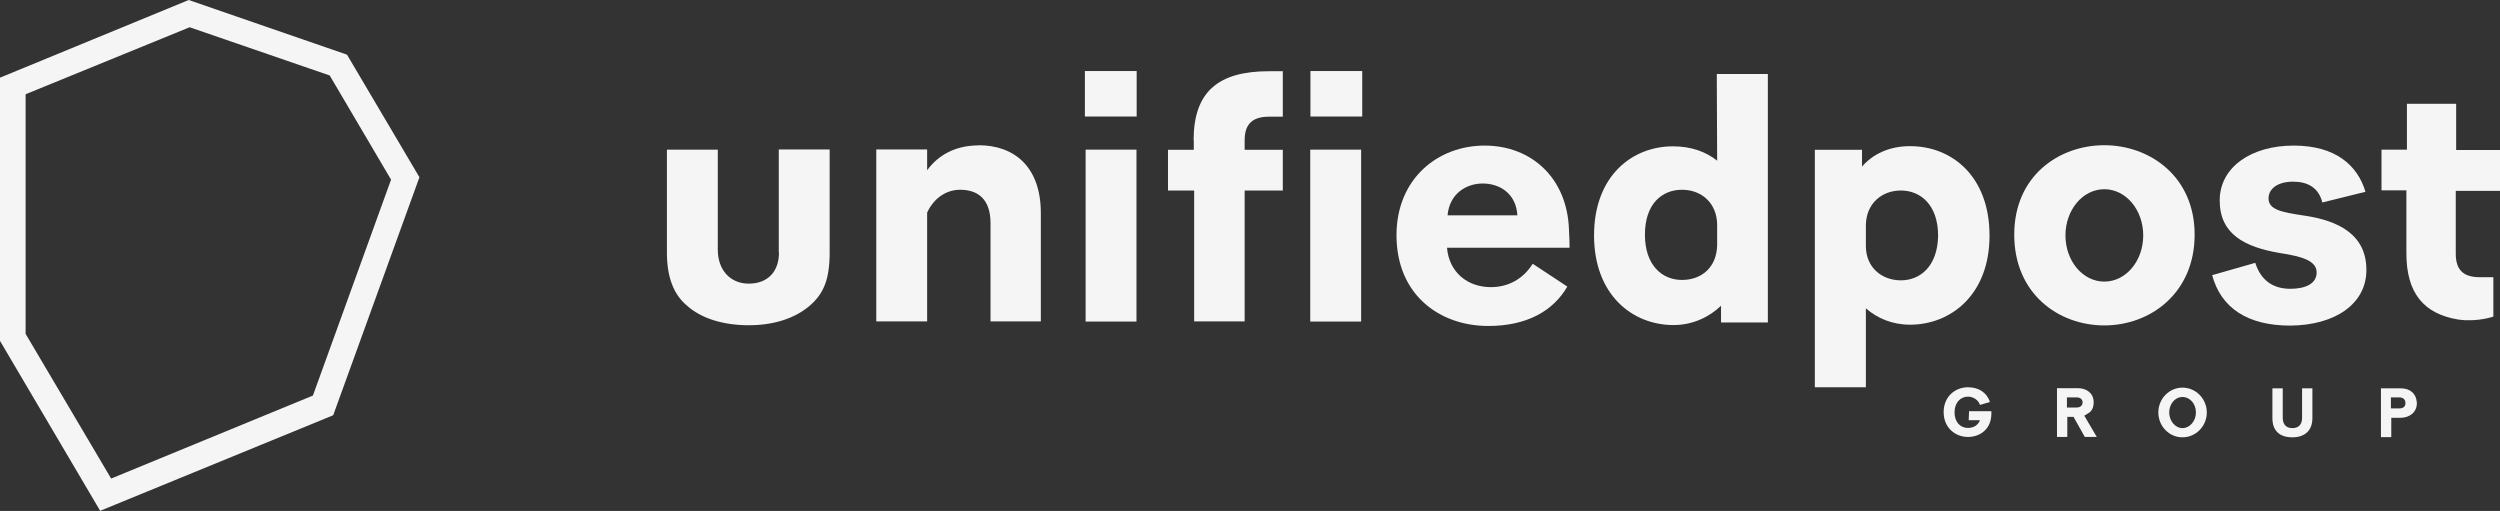
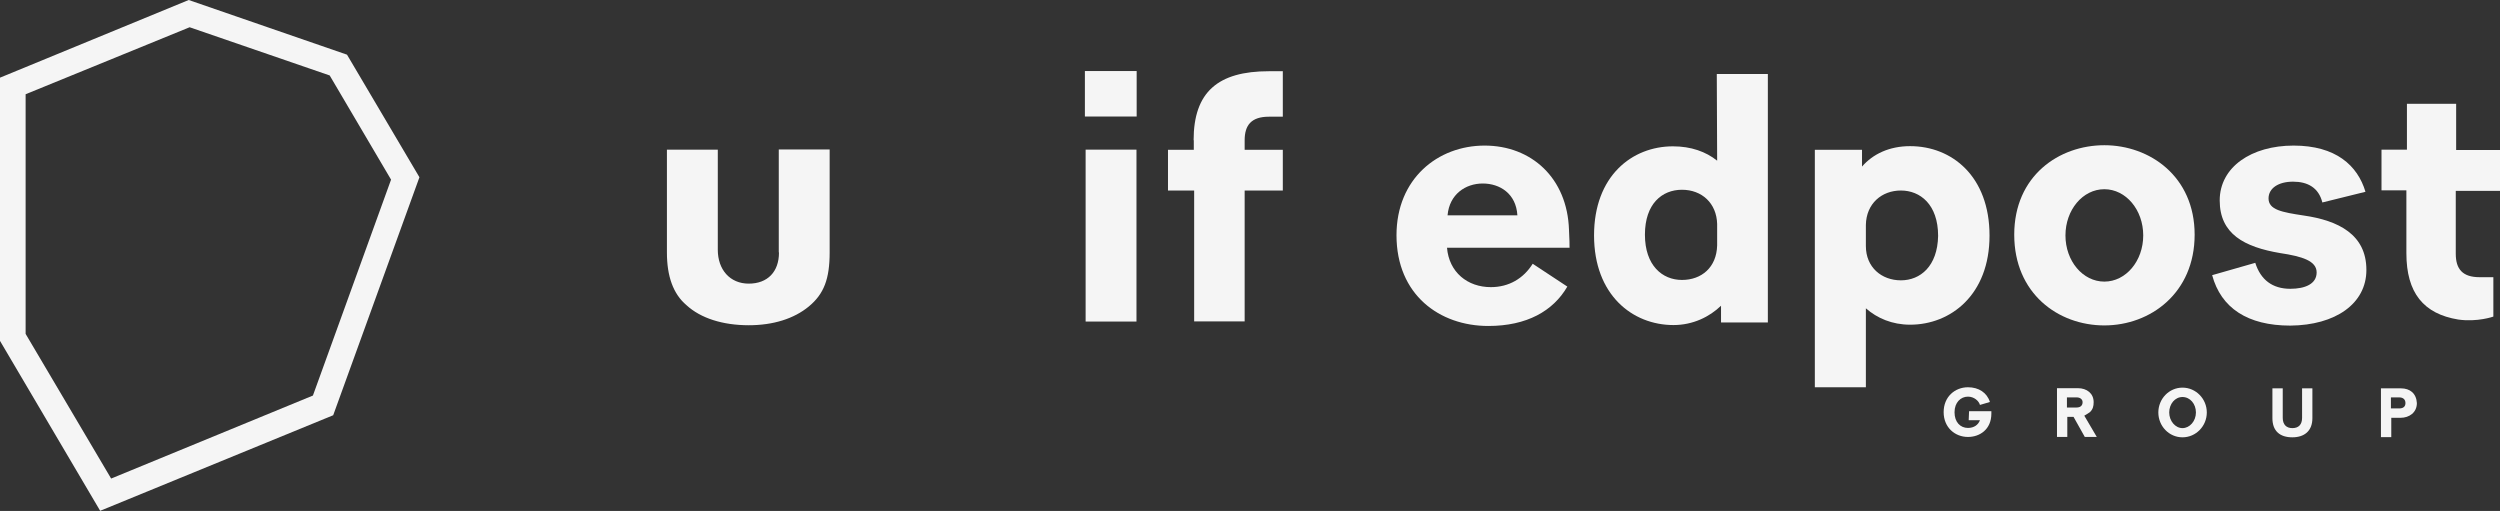
<svg xmlns="http://www.w3.org/2000/svg" fill="none" height="100%" overflow="visible" preserveAspectRatio="none" style="display: block;" viewBox="0 0 137 28" width="100%">
  <rect x="0" y="0" width="137" height="28" fill="#333333" stroke="none" />
  <g id="Vector">
-     <path d="M53.624 7.968C52.342 7.968 51.403 8.513 50.807 9.33V8.19H48.02V17.611H50.807V11.65C51.181 10.843 51.867 10.399 52.615 10.399C53.614 10.399 54.281 10.934 54.281 12.235V17.611H57.038V11.68C57.038 9.148 55.594 7.958 53.614 7.958L53.624 7.968Z" fill="#F5F5F5" />
    <path d="M62.279 8.2V17.621H59.492V8.2H62.279Z" fill="#F5F5F5" />
-     <path d="M74.59 8.2V17.621H71.802V8.2H74.59Z" fill="#F5F5F5" />
    <path clip-rule="evenodd" d="M86.001 13.576H79.296C79.407 14.918 80.417 15.735 81.699 15.735C82.689 15.735 83.487 15.261 83.992 14.454L85.89 15.705C85.112 17.046 83.668 17.863 81.558 17.863C78.892 17.863 76.528 16.159 76.528 12.89C76.528 9.794 78.791 7.978 81.356 7.978C83.921 7.978 85.89 9.754 85.981 12.598C86.011 13.153 86.011 13.405 86.011 13.586L86.001 13.576ZM83.153 11.801C83.083 10.611 82.194 10.056 81.255 10.056C80.316 10.056 79.427 10.641 79.326 11.801H83.153Z" fill="#F5F5F5" fill-rule="evenodd" />
    <path clip-rule="evenodd" d="M94.08 4.055H96.878V17.672H94.312V16.754C93.686 17.359 92.778 17.813 91.707 17.813C89.455 17.813 87.354 16.159 87.354 12.901C87.354 9.643 89.435 8.019 91.677 8.019C92.666 8.019 93.484 8.311 94.1 8.805L94.08 4.055ZM94.1 12.275C94.07 11.135 93.262 10.399 92.171 10.399C91.081 10.399 90.142 11.166 90.142 12.86C90.142 14.555 91.101 15.341 92.171 15.341C93.242 15.341 94.07 14.656 94.1 13.445V12.275Z" fill="#F5F5F5" fill-rule="evenodd" />
    <path clip-rule="evenodd" d="M104.674 17.793C103.694 17.793 102.866 17.439 102.25 16.895V21.222H99.453V8.21H102.038V9.128C102.634 8.442 103.533 8.009 104.674 8.009C106.966 8.009 109.026 9.663 109.026 12.911C109.026 16.159 106.896 17.793 104.674 17.793ZM106.209 12.931C106.209 11.196 105.219 10.44 104.169 10.44C103.119 10.44 102.27 11.156 102.25 12.326V13.486C102.25 14.646 103.109 15.362 104.169 15.362C105.229 15.362 106.179 14.595 106.209 12.921V12.931Z" fill="#F5F5F5" fill-rule="evenodd" />
    <path clip-rule="evenodd" d="M120.266 12.86C120.266 16.058 117.843 17.833 115.318 17.833C112.793 17.833 110.38 16.088 110.38 12.86C110.38 9.633 112.834 7.958 115.318 7.958C117.802 7.958 120.266 9.663 120.266 12.86ZM117.449 12.901C117.449 11.499 116.499 10.369 115.318 10.369C114.136 10.369 113.187 11.499 113.187 12.901C113.187 14.303 114.136 15.432 115.318 15.432C116.499 15.432 117.449 14.303 117.449 12.901Z" fill="#F5F5F5" fill-rule="evenodd" />
    <path d="M129.678 14.787C129.678 12.85 128.143 12.084 126.245 11.811C125.053 11.63 124.316 11.499 124.316 10.873C124.316 10.318 124.851 9.955 125.659 9.955C126.467 9.955 127.063 10.288 127.265 11.095L129.628 10.51C129.194 9.058 127.992 7.978 125.689 7.978C123.387 7.978 121.64 9.148 121.64 10.984C121.64 12.82 122.983 13.536 124.952 13.869C126.154 14.05 126.952 14.293 126.952 14.928C126.952 15.563 126.316 15.826 125.508 15.826C124.528 15.826 123.882 15.331 123.589 14.403L121.226 15.079C121.71 16.875 123.165 17.843 125.508 17.843C127.982 17.823 129.678 16.643 129.678 14.797V14.787Z" fill="#F5F5F5" />
    <path d="M107.885 23.027H108.501C108.41 23.279 108.178 23.451 107.845 23.451C107.431 23.451 107.108 23.138 107.108 22.594C107.108 22.049 107.451 21.736 107.845 21.736C108.178 21.736 108.441 21.968 108.501 22.19L109.047 22.029C108.885 21.514 108.431 21.222 107.845 21.222C107.138 21.222 106.512 21.736 106.512 22.584C106.512 23.431 107.138 23.945 107.845 23.945C108.481 23.945 109.127 23.542 109.127 22.664V22.533H107.905L107.885 23.007V23.027Z" fill="#F5F5F5" />
    <path clip-rule="evenodd" d="M114.217 22.775L114.904 23.945H114.247L113.631 22.846H113.288V23.945H112.723V21.272H113.864C114.369 21.272 114.732 21.565 114.732 22.039C114.732 22.261 114.692 22.422 114.53 22.584C114.429 22.644 114.348 22.715 114.227 22.775H114.217ZM114.126 22.039C114.126 21.878 113.985 21.777 113.803 21.777H113.268V22.331H113.803C113.985 22.331 114.126 22.241 114.126 22.039Z" fill="#F5F5F5" fill-rule="evenodd" />
    <path clip-rule="evenodd" d="M119.6 23.965C118.863 23.965 118.277 23.35 118.277 22.604C118.277 21.857 118.863 21.242 119.6 21.242C120.337 21.242 120.933 21.857 120.933 22.604C120.933 23.35 120.337 23.965 119.6 23.965ZM120.337 22.604C120.337 22.13 120.014 21.756 119.6 21.756C119.186 21.756 118.873 22.14 118.873 22.604C118.873 23.068 119.206 23.461 119.6 23.461C119.994 23.461 120.337 23.078 120.337 22.604Z" fill="#F5F5F5" fill-rule="evenodd" />
    <path d="M126.154 22.896C126.154 23.259 125.972 23.461 125.619 23.461C125.296 23.461 125.094 23.269 125.094 22.896V21.282H124.528V22.916C124.528 23.633 124.952 23.965 125.619 23.965C126.285 23.965 126.719 23.612 126.719 22.916V21.282H126.154V22.896Z" fill="#F5F5F5" />
    <path clip-rule="evenodd" d="M132.445 22.089C132.445 22.604 132.031 22.896 131.547 22.896H131.042V23.955H130.476V21.282H131.577C132.062 21.282 132.415 21.555 132.445 22.089ZM131.819 22.089C131.819 21.888 131.688 21.777 131.476 21.777H131.022V22.382H131.476C131.708 22.382 131.819 22.271 131.819 22.089Z" fill="#F5F5F5" fill-rule="evenodd" />
    <path d="M42.688 13.839C42.688 14.898 42.061 15.543 41.031 15.543C40.001 15.543 39.335 14.777 39.335 13.687V8.2H36.547V13.839C36.547 15.14 36.891 16.108 37.618 16.723C38.396 17.439 39.607 17.823 41.031 17.823C42.364 17.823 43.505 17.47 44.324 16.794C45.152 16.108 45.465 15.291 45.465 13.829V8.19H42.677V13.829L42.688 13.839Z" fill="#F5F5F5" />
    <path d="M65.42 7.686V8.21H64.006V10.44H65.44V17.611H68.207V10.44H70.298V8.21H68.207V7.686C68.207 6.859 68.571 6.395 69.54 6.395H70.298V3.903H69.54C66.743 3.903 65.41 5.043 65.41 7.686H65.42Z" fill="#F5F5F5" />
-     <path d="M74.65 3.893V6.385H71.812V3.893H74.65Z" fill="#F5F5F5" />
    <path d="M62.289 3.893V6.385H59.452V3.893H62.289Z" fill="#F5F5F5" />
    <path d="M136.636 17.359V15.19H135.879C134.94 15.19 134.576 14.736 134.576 13.909V10.46H137V8.22H134.597V5.689H131.9V8.2H130.506V10.429H131.87V13.879C131.87 16.048 132.809 17.197 134.708 17.51C135.768 17.661 136.636 17.349 136.636 17.349V17.359Z" fill="#F5F5F5" />
    <path clip-rule="evenodd" d="M5.494 28L0 18.68V4.256L10.341 0L19.016 2.996L22.985 9.713L18.259 22.755L5.494 27.99V28ZM1.404 18.297L6.09 26.225L17.148 21.676L21.43 9.844L18.067 4.135L10.392 1.493L1.404 5.164V18.297Z" fill="#F5F5F5" fill-rule="evenodd" />
  </g>
</svg>